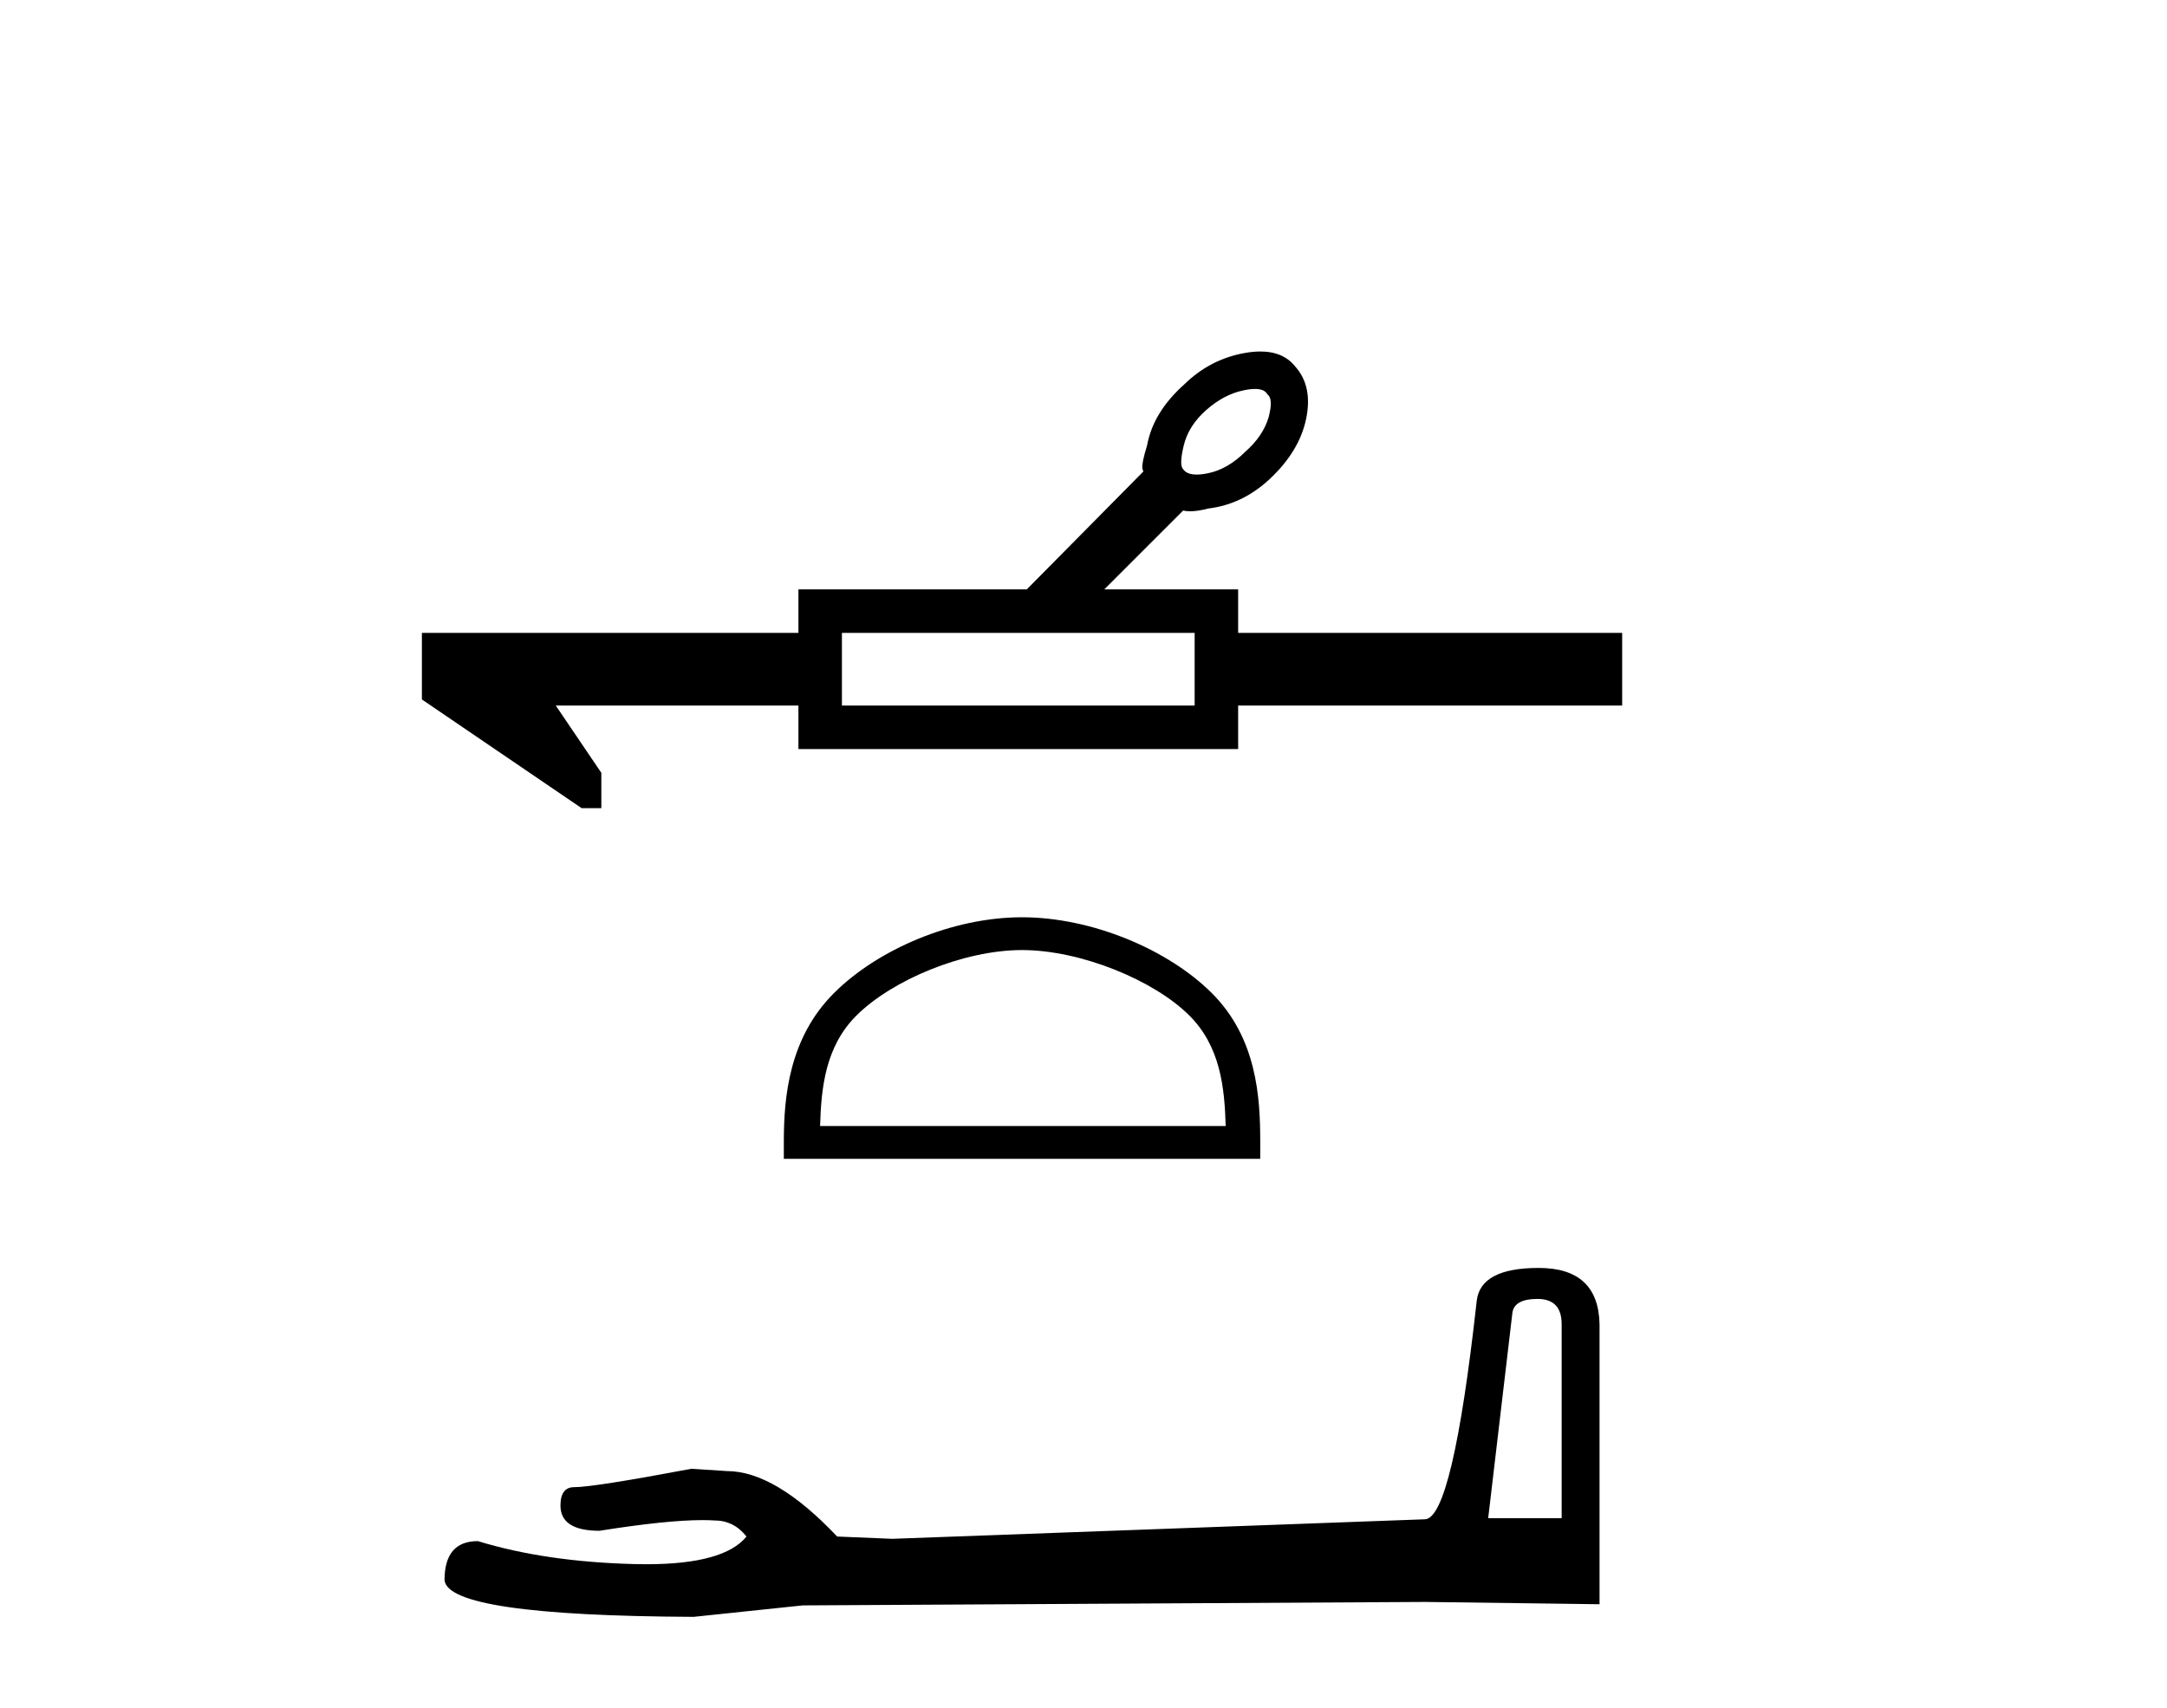
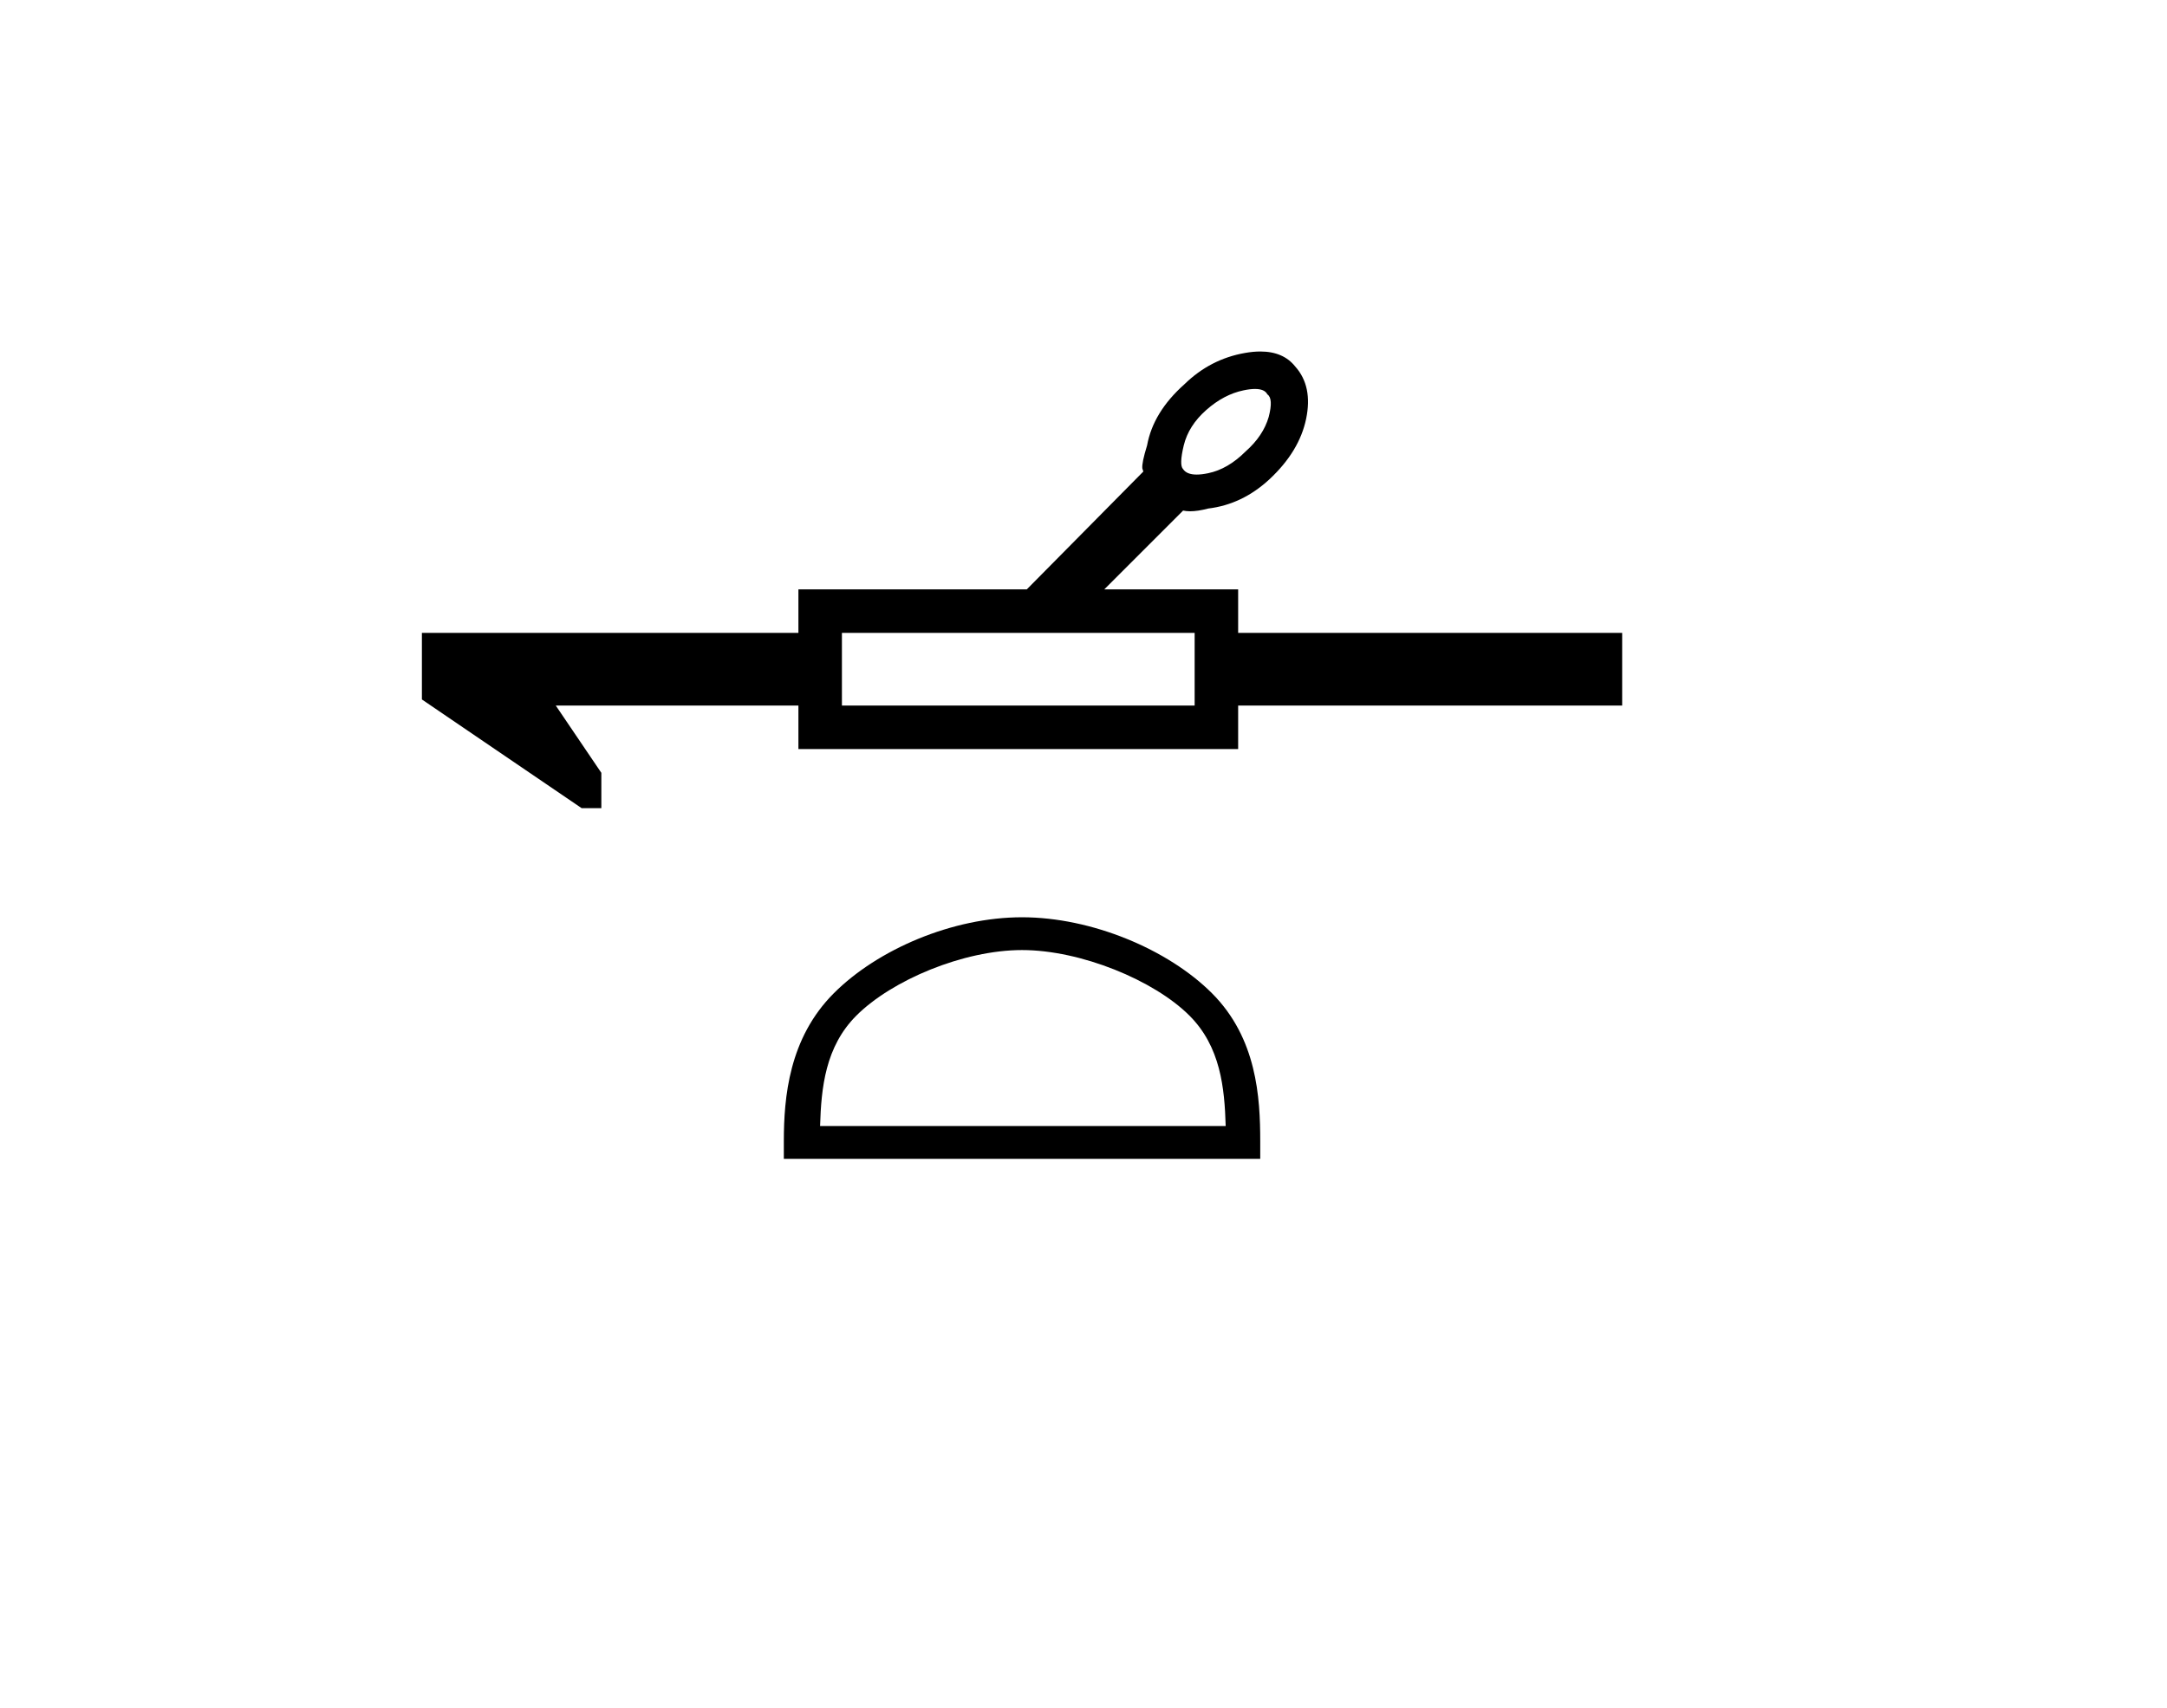
<svg xmlns="http://www.w3.org/2000/svg" width="52.0" height="41.0">
  <path d="M 30.115 9.336 Q 30.347 9.336 30.412 9.466 Q 30.559 9.564 30.445 10.005 Q 30.314 10.461 29.89 10.836 Q 29.466 11.26 28.993 11.358 Q 28.836 11.391 28.716 11.391 Q 28.477 11.391 28.39 11.26 Q 28.292 11.163 28.406 10.69 Q 28.521 10.217 28.945 9.842 Q 29.369 9.466 29.842 9.369 Q 29.999 9.336 30.115 9.336 ZM 28.667 15.191 L 28.667 16.936 L 20.203 16.936 L 20.203 15.191 ZM 30.243 8.437 Q 30.071 8.437 29.874 8.472 Q 29.042 8.618 28.423 9.222 Q 27.672 9.89 27.526 10.69 Q 27.395 11.114 27.412 11.244 Q 27.428 11.301 27.436 11.318 L 27.436 11.318 L 24.639 14.147 L 19.159 14.147 L 19.159 15.191 L 10.124 15.191 L 10.124 16.789 L 13.957 19.398 L 14.43 19.398 L 14.43 18.55 L 13.337 16.936 L 19.159 16.936 L 19.159 17.98 L 29.711 17.98 L 29.711 16.936 L 38.926 16.936 L 38.926 15.191 L 29.711 15.191 L 29.711 14.147 L 26.498 14.147 L 28.39 12.255 Q 28.466 12.272 28.559 12.272 Q 28.743 12.272 28.993 12.206 Q 29.809 12.108 30.461 11.505 Q 31.179 10.836 31.342 10.054 Q 31.505 9.271 31.081 8.798 Q 30.795 8.437 30.243 8.437 Z" style="fill:#000000;stroke:none" />
  <path d="M 24.525 22.804 C 25.931 22.804 27.691 23.526 28.543 24.378 C 29.288 25.123 29.385 26.111 29.412 27.028 L 19.679 27.028 C 19.706 26.111 19.804 25.123 20.549 24.378 C 21.4 23.526 23.119 22.804 24.525 22.804 ZM 24.525 22.017 C 22.857 22.017 21.062 22.787 20.01 23.839 C 18.931 24.918 18.809 26.338 18.809 27.401 L 18.809 27.815 L 30.241 27.815 L 30.241 27.401 C 30.241 26.338 30.16 24.918 29.081 23.839 C 28.029 22.787 26.193 22.017 24.525 22.017 Z" style="fill:#000000;stroke:none" />
-   <path d="M 36.895 31.178 Q 37.474 31.178 37.474 31.784 L 37.474 36.44 L 35.711 36.44 L 36.289 31.536 Q 36.317 31.178 36.895 31.178 ZM 36.923 30.434 Q 35.518 30.434 35.435 31.233 Q 34.857 36.44 34.195 36.467 L 21.412 36.936 L 20.089 36.881 Q 18.601 35.31 17.444 35.31 Q 17.031 35.283 16.59 35.255 Q 14.248 35.696 13.78 35.696 Q 13.449 35.696 13.449 36.137 Q 13.449 36.743 14.386 36.743 Q 15.995 36.487 16.854 36.487 Q 17.01 36.487 17.141 36.495 Q 17.61 36.495 17.913 36.881 Q 17.375 37.546 15.508 37.546 Q 15.364 37.546 15.213 37.542 Q 13.091 37.487 11.466 36.991 Q 10.667 36.991 10.667 37.928 Q 10.749 38.782 16.645 38.809 L 19.263 38.534 L 34.195 38.451 L 38.383 38.506 L 38.383 31.784 Q 38.356 30.434 36.923 30.434 Z" style="fill:#000000;stroke:none" />
</svg>